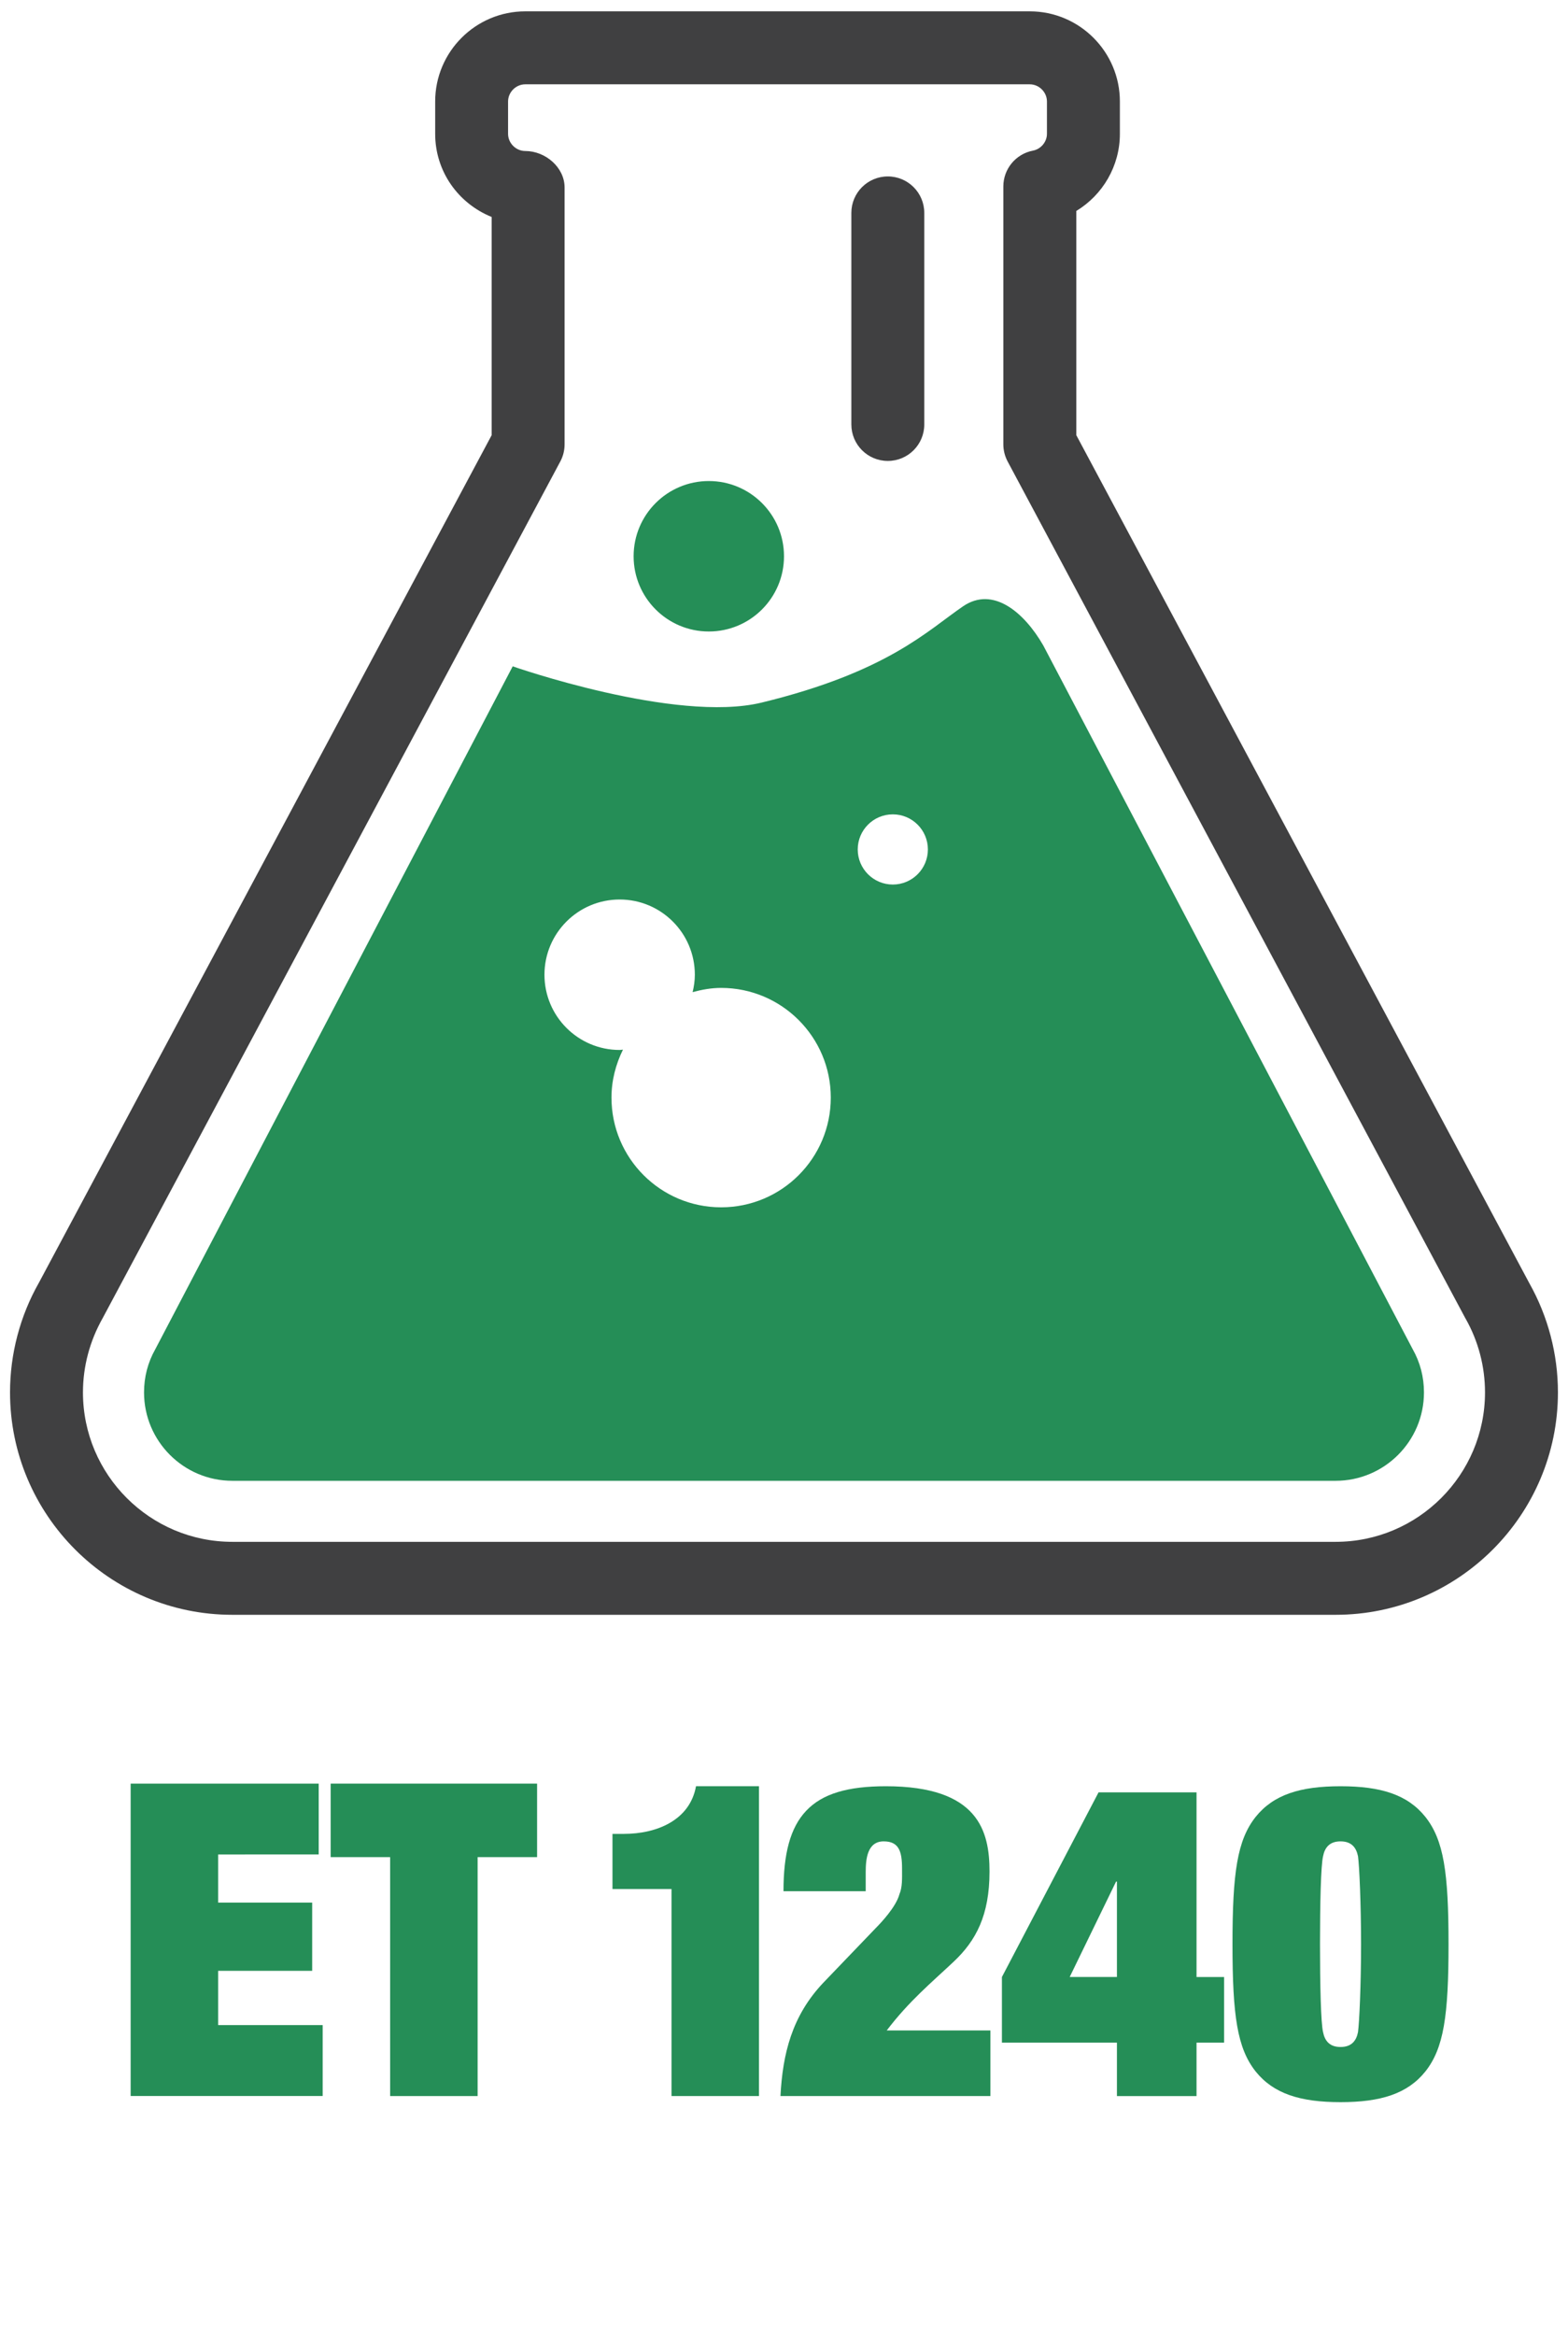
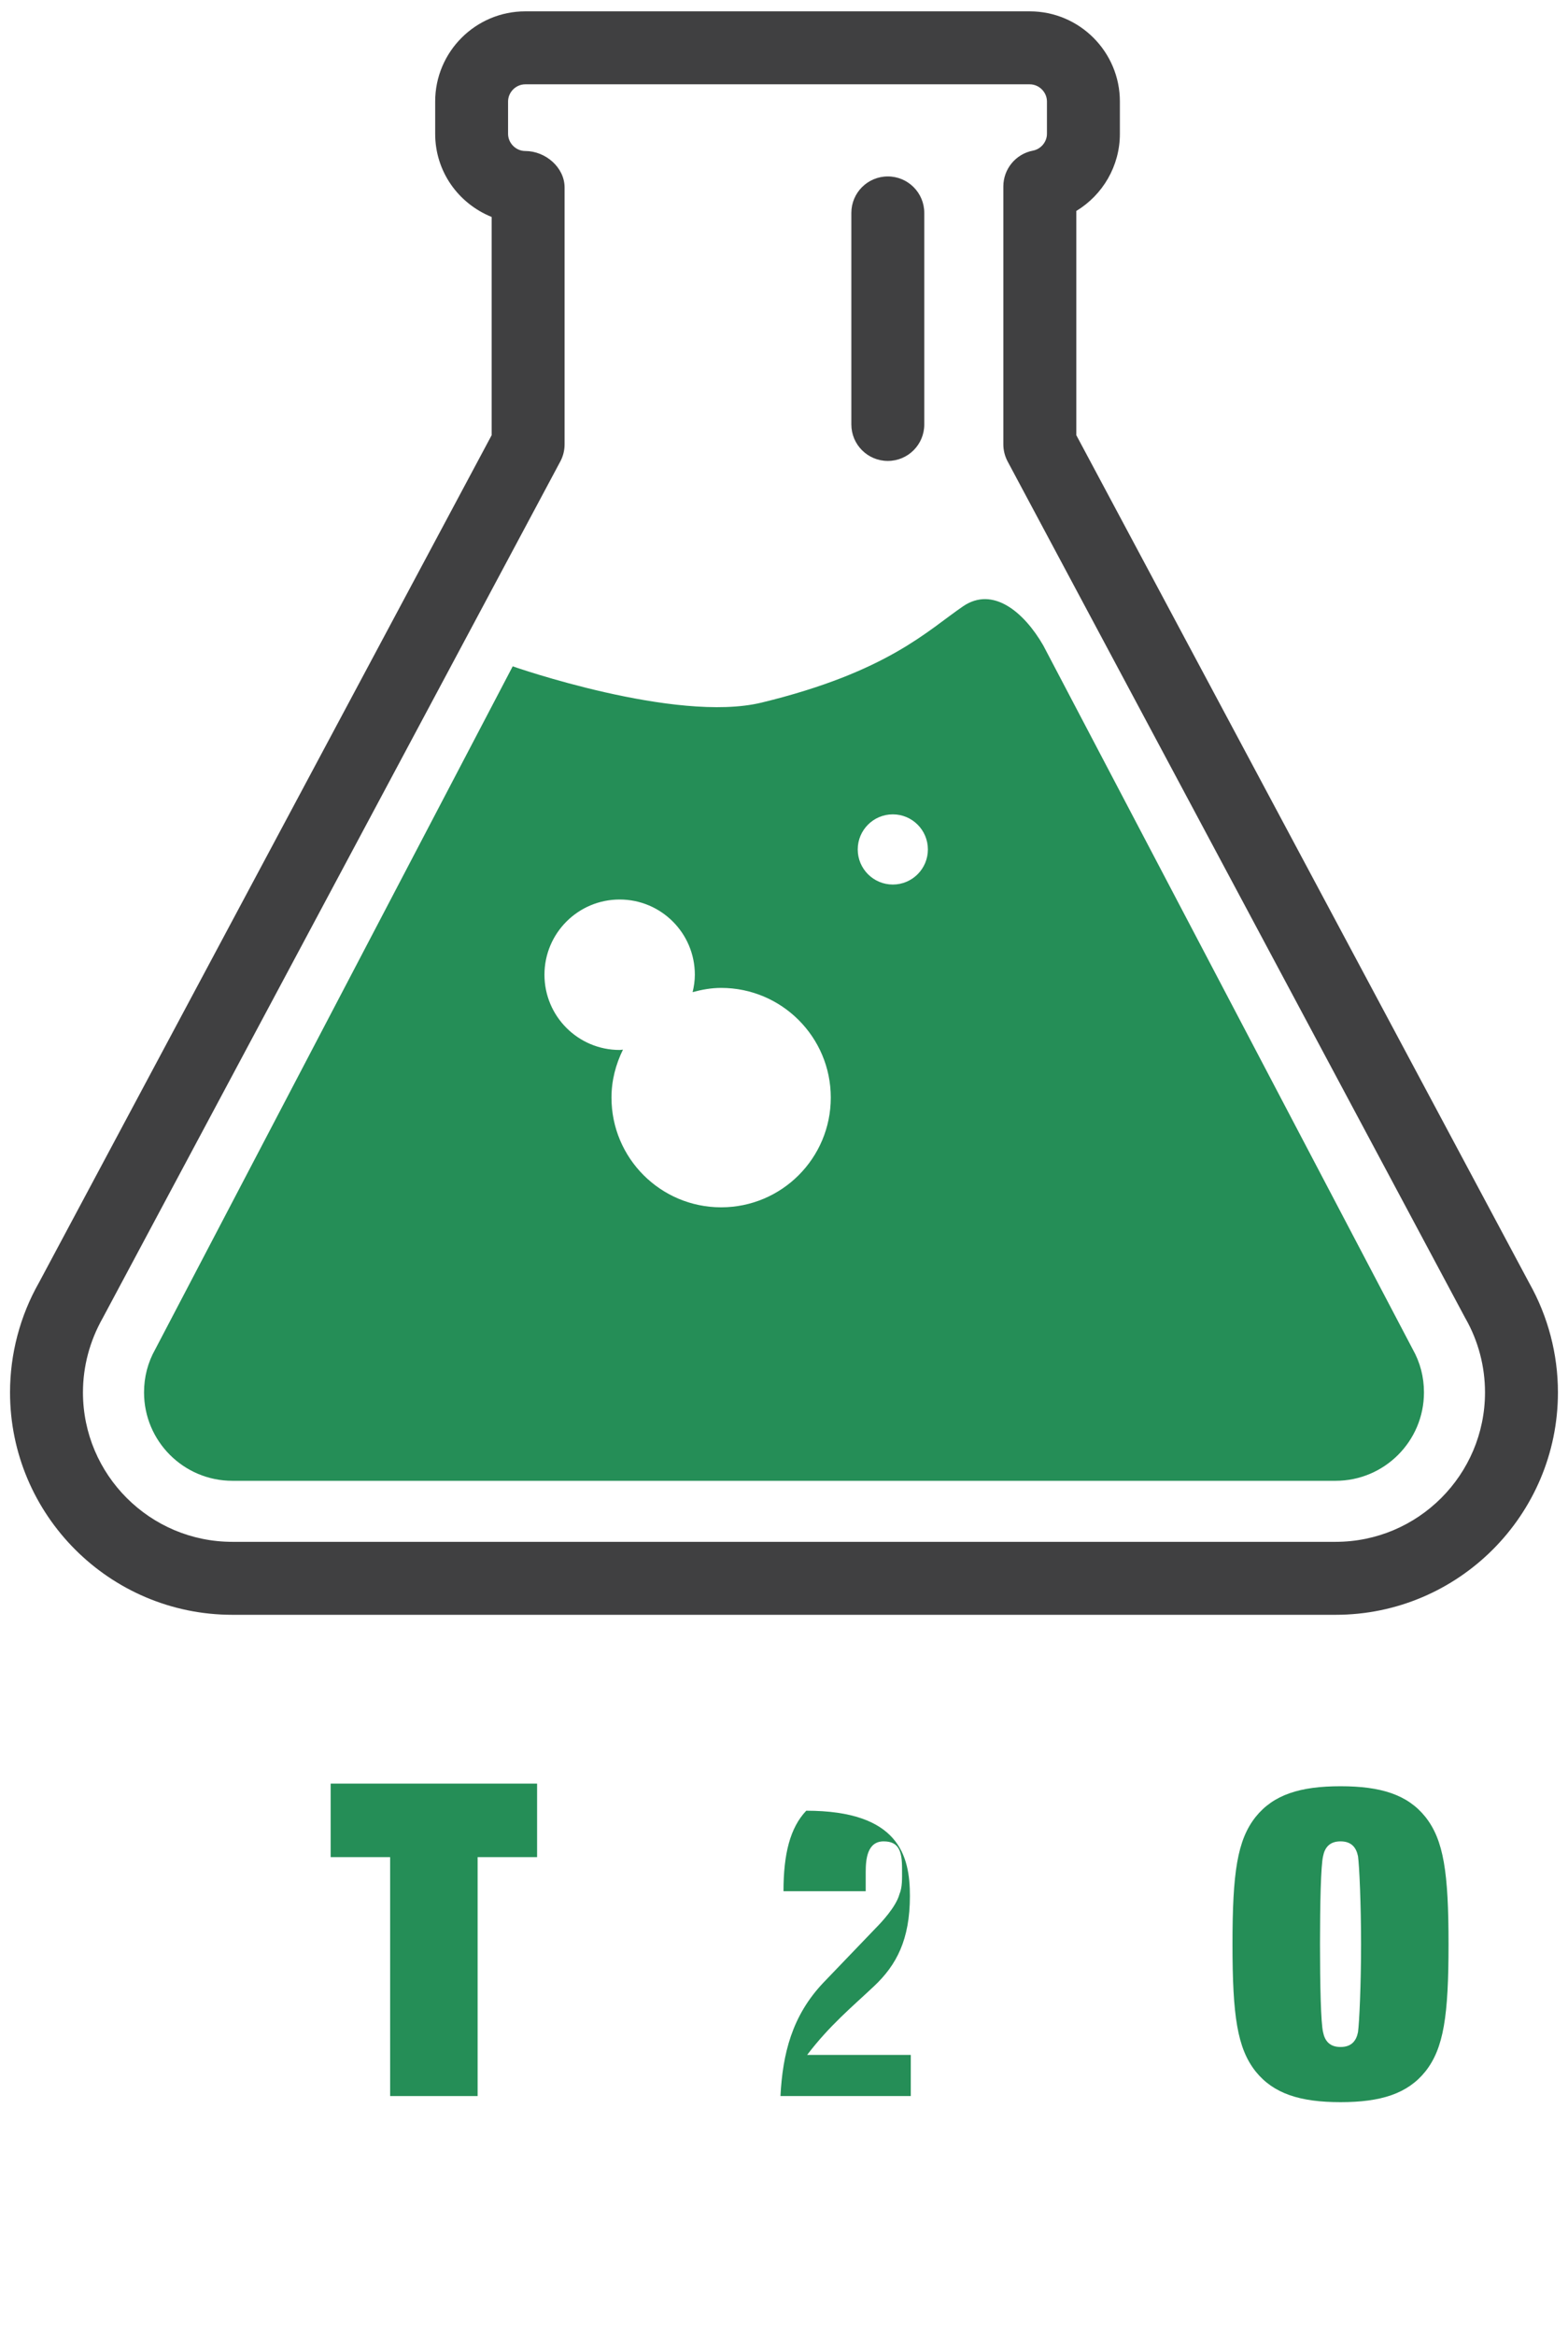
<svg xmlns="http://www.w3.org/2000/svg" version="1.1" id="_x31_240" x="0px" y="0px" width="43px" height="64px" viewBox="0 0 43 64" style="enable-background:new 0 0 43 64;" xml:space="preserve">
  <style type="text/css">
	.st0{fill:#258E57;}
	.st1{fill:#404041;}
</style>
  <g id="XMLID_363_">
-     <path id="XMLID_362_" class="st0" d="M3.583,48.888h5.157v1.942H5.982v1.319h2.579v1.871H5.982v1.487h2.867v1.943H3.583V48.888z" />
    <path id="XMLID_360_" class="st0" d="M9.068,48.888h5.661v2.015h-1.631v6.549h-2.399v-6.549H9.068V48.888z" />
-     <path id="XMLID_358_" class="st0" d="M20.813,57.451h-2.398v-5.673h-1.619v-1.512h0.312c0.899,0,1.811-0.371,1.979-1.307h1.727   V57.451z" />
-     <path id="XMLID_356_" class="st0" d="M27.16,57.451h-5.757c0.06-1.151,0.312-2.195,1.176-3.106l1.439-1.499   c0.144-0.145,0.552-0.576,0.647-0.924c0.084-0.204,0.072-0.42,0.072-0.708c0-0.467-0.084-0.743-0.504-0.743   c-0.456,0-0.492,0.504-0.492,0.84v0.527h-2.255c0-1.02,0.18-1.739,0.624-2.207c0.443-0.468,1.14-0.671,2.183-0.671   c2.543,0,2.843,1.235,2.843,2.338c0,1.2-0.372,1.896-0.983,2.471c-0.612,0.576-1.224,1.08-1.835,1.884h2.842V57.451z" />
-     <path id="XMLID_354_" class="st0" d="M30.126,49.128h2.687v5.061h0.756v1.799h-0.756v1.464H30.63v-1.464h-3.154v-1.799   L30.126,49.128z M29.335,54.188h1.295v-2.614h-0.024L29.335,54.188z" />
+     <path id="XMLID_356_" class="st0" d="M27.16,57.451h-5.757c0.06-1.151,0.312-2.195,1.176-3.106l1.439-1.499   c0.144-0.145,0.552-0.576,0.647-0.924c0.084-0.204,0.072-0.42,0.072-0.708c0-0.467-0.084-0.743-0.504-0.743   c-0.456,0-0.492,0.504-0.492,0.84v0.527h-2.255c0-1.02,0.18-1.739,0.624-2.207c2.543,0,2.843,1.235,2.843,2.338c0,1.2-0.372,1.896-0.983,2.471c-0.612,0.576-1.224,1.08-1.835,1.884h2.842V57.451z" />
    <path id="XMLID_351_" class="st0" d="M34.435,49.799c0.492-0.611,1.224-0.839,2.327-0.839s1.835,0.228,2.326,0.839   c0.504,0.636,0.636,1.523,0.636,3.49s-0.132,2.854-0.636,3.49c-0.491,0.611-1.223,0.84-2.326,0.84s-1.835-0.229-2.327-0.84   c-0.504-0.636-0.636-1.523-0.636-3.49S33.931,50.435,34.435,49.799z M37.241,50.879c-0.048-0.24-0.18-0.408-0.479-0.408   s-0.432,0.168-0.479,0.408c-0.061,0.252-0.084,1.319-0.084,2.41c0,1.104,0.023,2.159,0.084,2.411   c0.048,0.239,0.18,0.407,0.479,0.407s0.432-0.168,0.479-0.407c0.036-0.265,0.084-1.296,0.084-2.411   C37.325,52.186,37.277,51.131,37.241,50.879z" />
  </g>
  <g id="XMLID_544_">
    <g id="XMLID_550_">
-       <circle id="XMLID_555_" class="st0" cx="19.438" cy="15.247" r="2.062" />
      <path id="XMLID_551_" class="st0" d="M38.74,36.979L28.61,17.691c-0.531-0.92-1.383-1.628-2.197-1.074    c-0.966,0.657-2.066,1.801-5.528,2.641c-2.355,0.571-6.825-0.994-6.825-0.994l-9.8,18.715c-0.206,0.364-0.31,0.763-0.31,1.187    c0,1.336,1.086,2.422,2.422,2.422h30.256c1.336,0,2.422-1.086,2.422-2.422C39.05,37.742,38.946,37.343,38.74,36.979z     M19.776,33.092c-1.66,0-3.007-1.346-3.007-3.007c0-0.474,0.119-0.916,0.315-1.315c-0.031,0.001-0.06,0.009-0.091,0.009    c-1.139,0-2.062-0.923-2.062-2.062s0.923-2.062,2.062-2.062s2.062,0.923,2.062,2.062c0,0.165-0.024,0.323-0.061,0.477    c0.251-0.068,0.51-0.116,0.782-0.116c1.66,0,3.007,1.346,3.007,3.007S21.437,33.092,19.776,33.092z M24.484,24.245    c-0.531,0-0.962-0.431-0.962-0.962c0-0.531,0.431-0.962,0.962-0.962c0.531,0,0.962,0.431,0.962,0.962    C25.446,23.814,25.015,24.245,24.484,24.245z" />
    </g>
    <g id="XMLID_545_">
      <path id="XMLID_549_" class="st1" d="M24.347,4.836c-0.553,0-1,0.448-1,1v5.798c0,0.552,0.447,1,1,1s1-0.448,1-1V5.836    C25.347,5.284,24.899,4.836,24.347,4.836z" />
      <path id="XMLID_546_" class="st1" d="M41.938,35.169L29.516,11.928V5.782c0.724-0.438,1.195-1.23,1.195-2.114V2.782    c0-1.362-1.108-2.471-2.471-2.471H14.405c-1.362,0-2.471,1.108-2.471,2.471v0.886c0,1.024,0.626,1.905,1.549,2.279v5.981    L1.068,35.157c-0.519,0.914-0.793,1.954-0.793,3.008c0,3.361,2.734,6.096,6.096,6.096h30.257c3.361,0,6.096-2.734,6.096-6.096    C42.724,37.116,42.452,36.081,41.938,35.169z M36.628,42.261H6.371c-2.258,0-4.096-1.837-4.096-4.096    c0-0.708,0.184-1.406,0.544-2.042L15.365,12.65c0.078-0.145,0.118-0.307,0.118-0.471v-7.04c0-0.552-0.526-1-1.079-1    c-0.255,0-0.471-0.215-0.471-0.471V2.782c0-0.255,0.215-0.471,0.471-0.471H28.24c0.255,0,0.471,0.215,0.471,0.471v0.886    c0,0.221-0.165,0.419-0.384,0.461c-0.471,0.09-0.812,0.502-0.812,0.982v7.067c0,0.165,0.041,0.326,0.118,0.471L40.18,36.123    c0.004,0.007,0.008,0.015,0.012,0.021c0.349,0.614,0.532,1.312,0.532,2.021C40.724,40.424,38.887,42.261,36.628,42.261z" />
    </g>
  </g>
</svg>